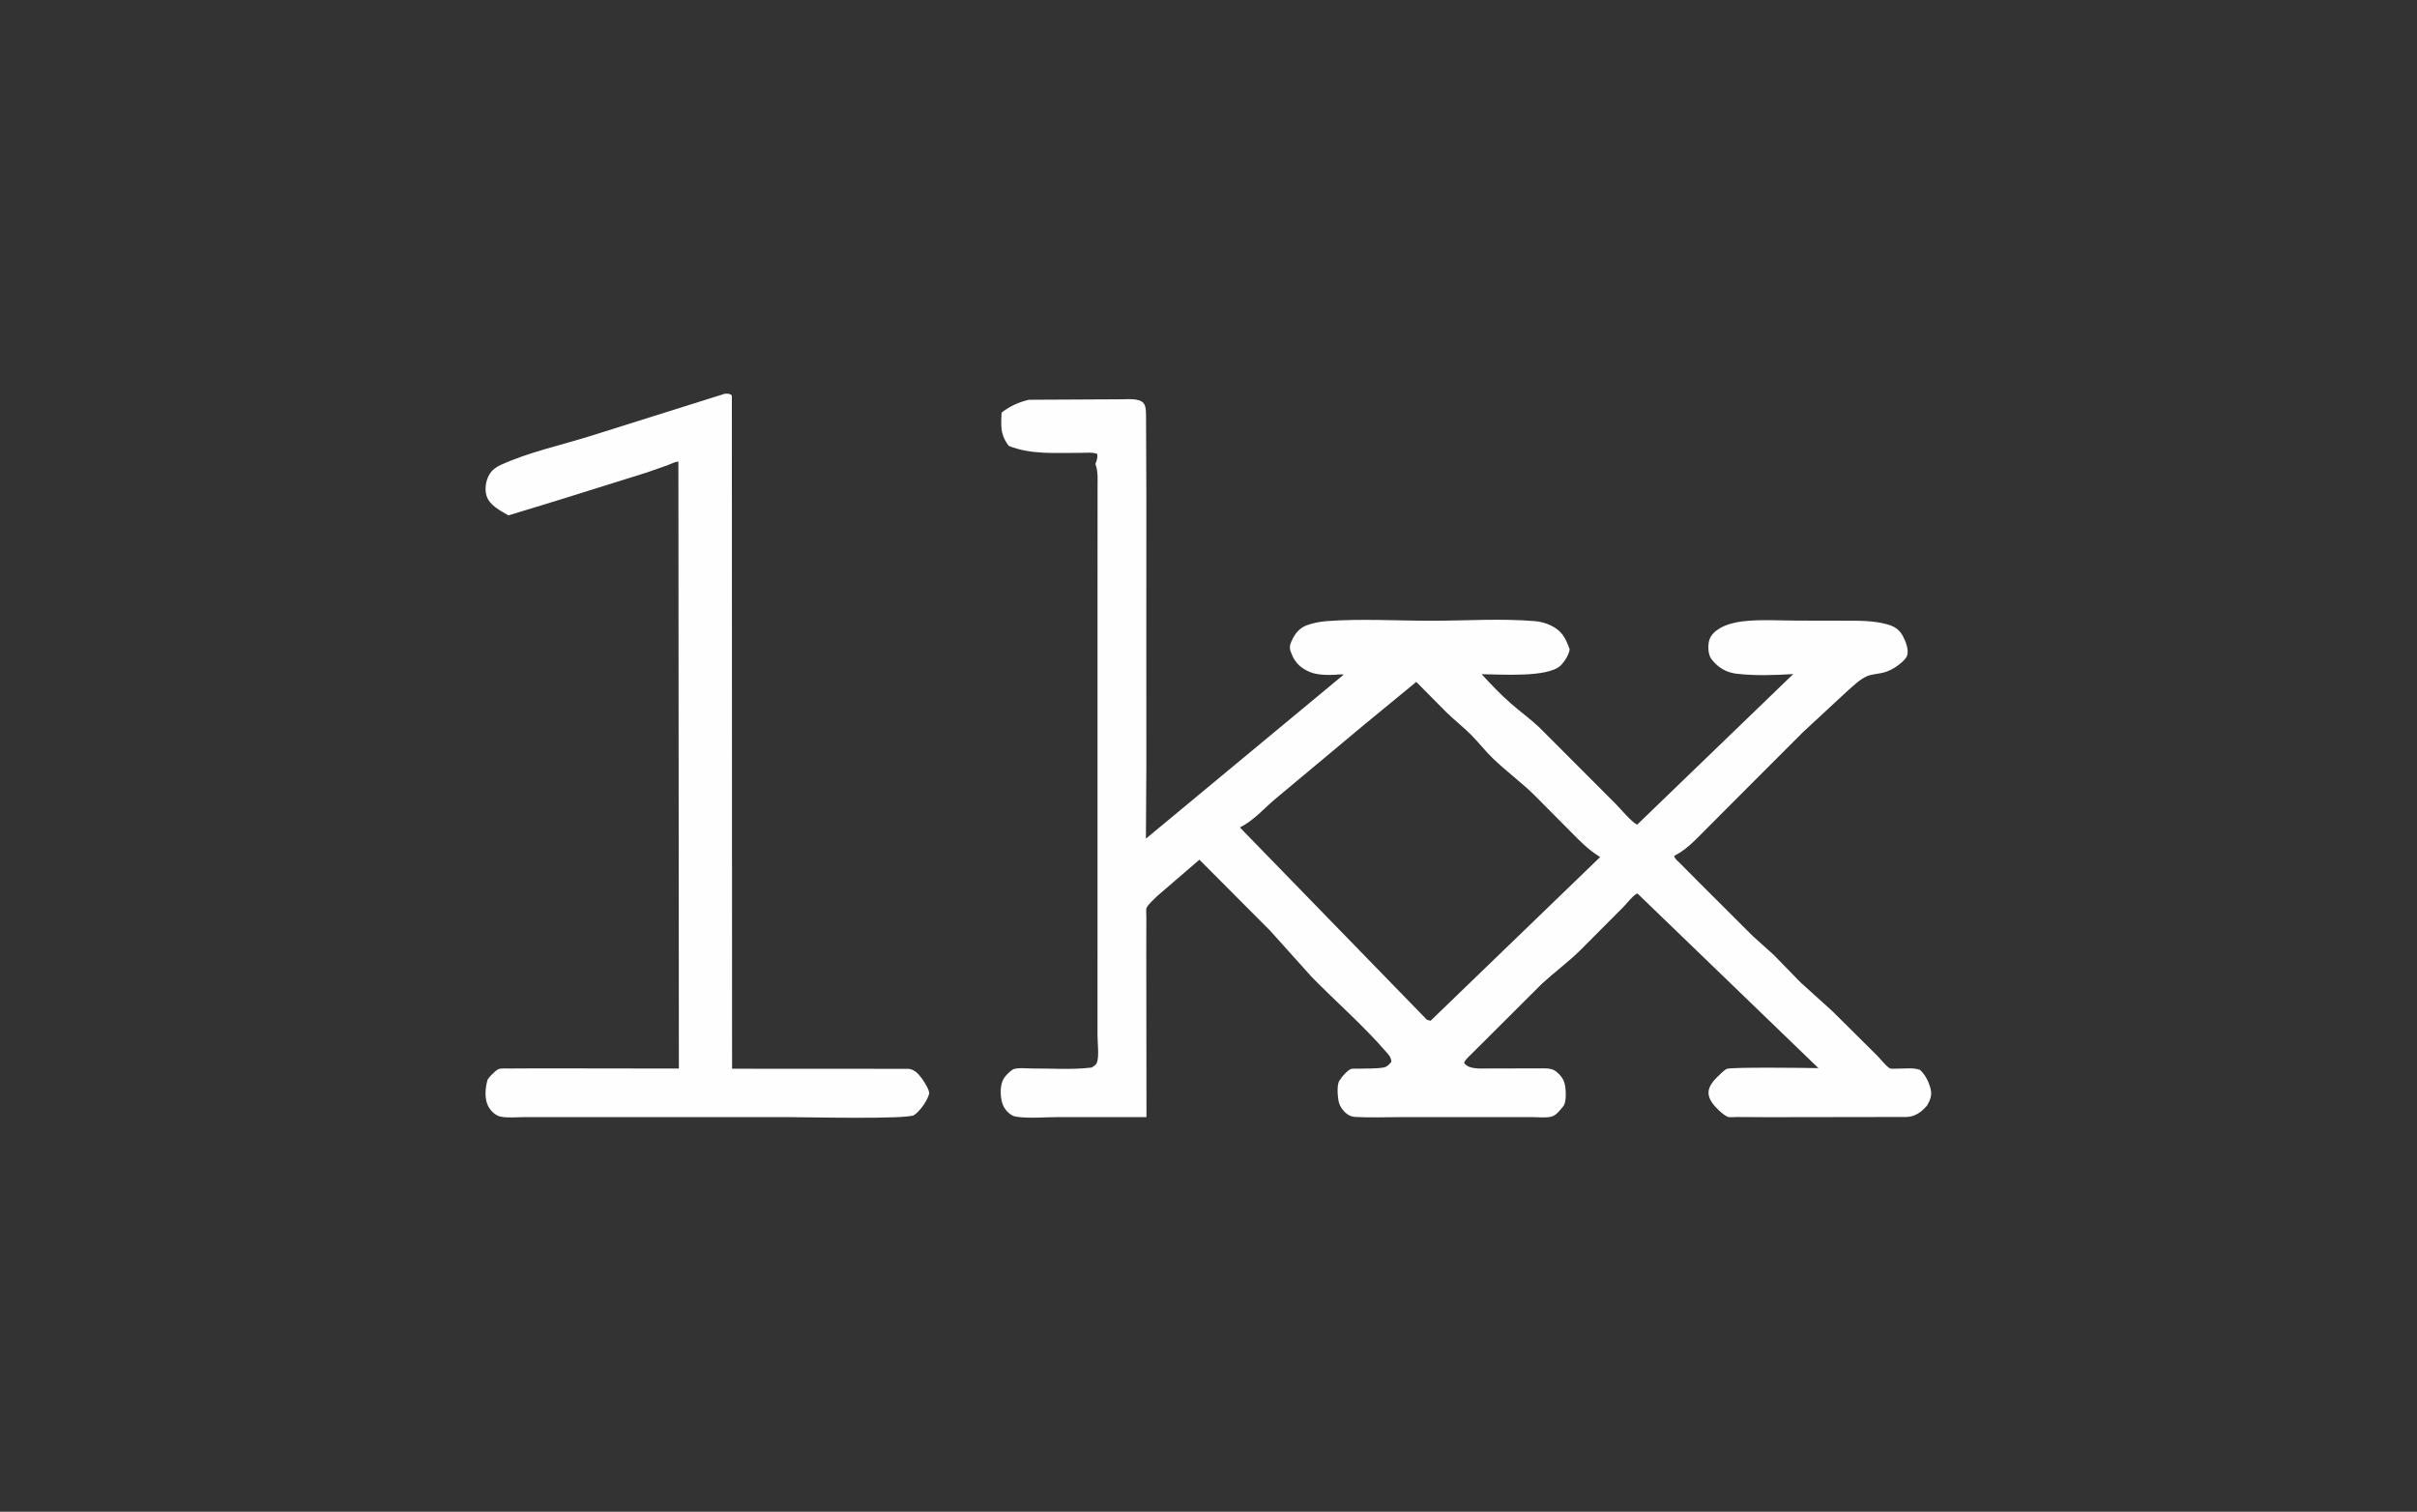
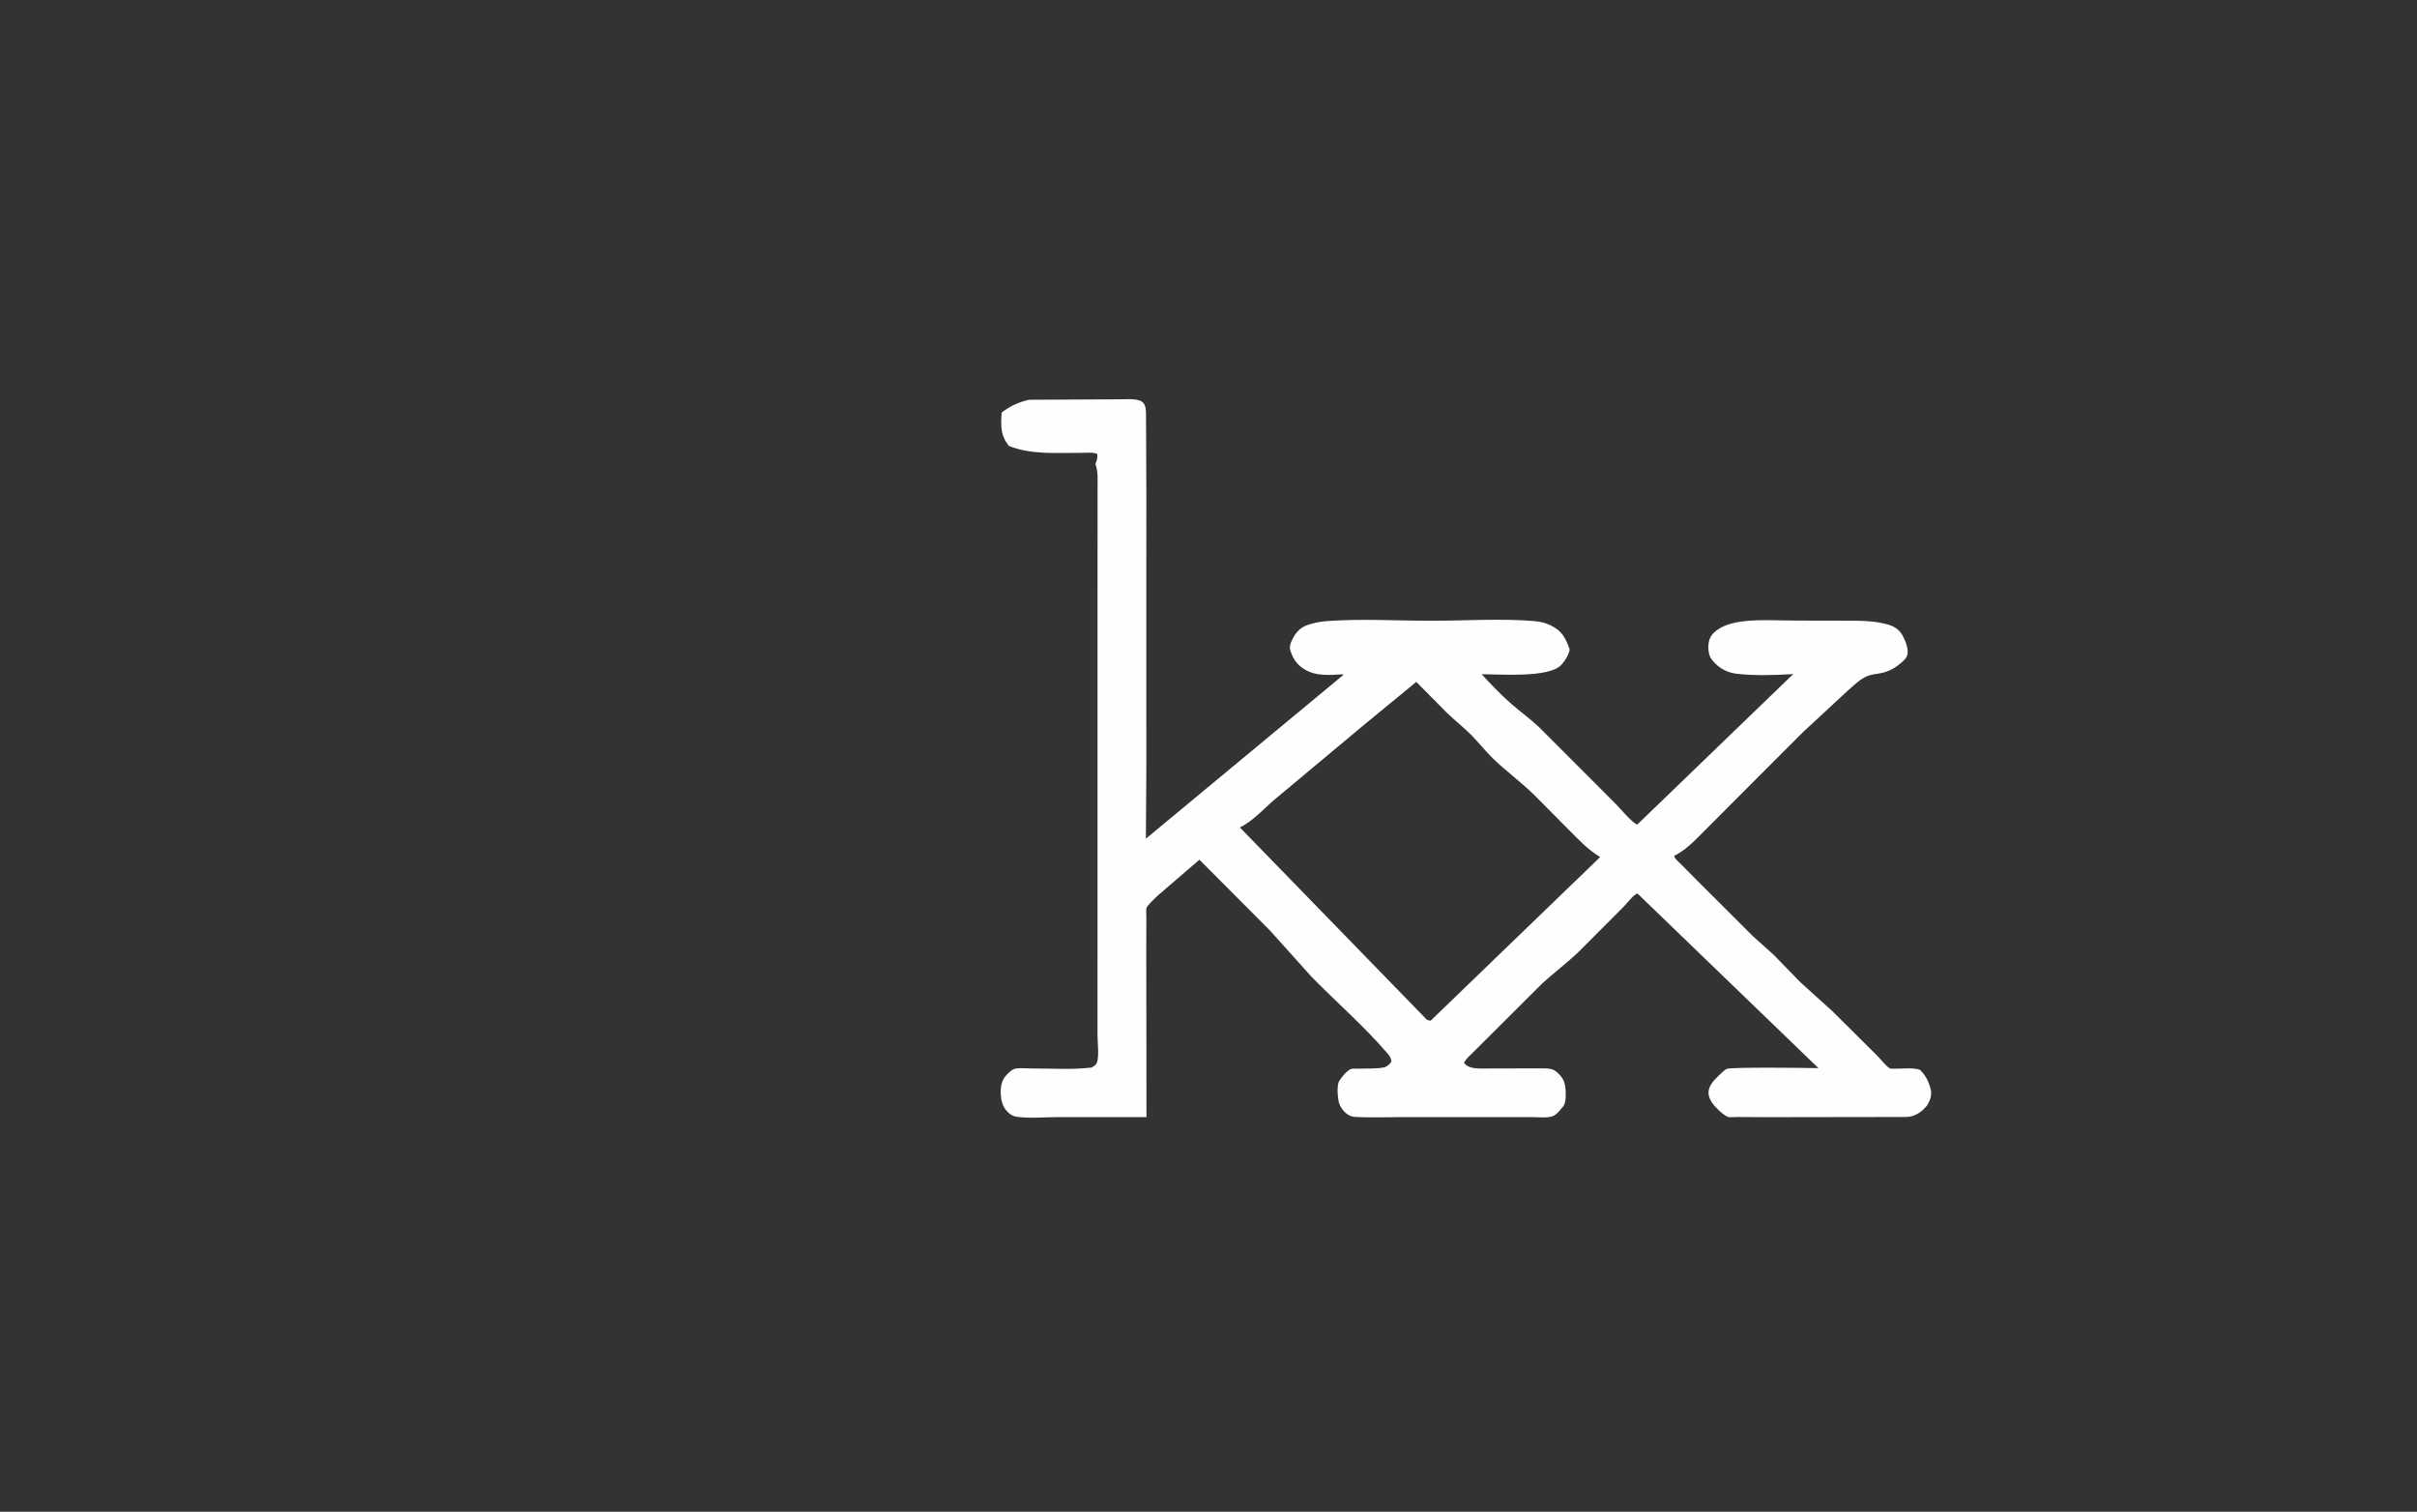
<svg xmlns="http://www.w3.org/2000/svg" width="502" height="314">
  <rect width="100%" height="100%" fill="#333333" stroke="none" />
-   <path fill="#FEFEFE" d="M150.465 81.797C151.216 81.767 151.38 81.667 152.003 82.125L152.047 221.982L188.75 222.002C189.968 222.166 190.721 223.021 191.425 223.95C191.862 224.528 193.125 226.505 192.978 227.157C192.657 228.579 191.076 230.78 189.865 231.607C188.515 232.529 167.191 232.036 164.264 232.036L119.933 232.029L108.945 232.03C107.404 232.028 105.371 232.254 103.877 231.907C102.87 231.674 101.964 230.761 101.46 229.879C100.562 228.309 100.777 225.933 101.264 224.269C101.473 223.955 101.696 223.64 101.966 223.375C102.311 223.036 103.066 222.262 103.492 222.083C104.085 221.834 105.253 221.941 105.913 221.934L112.234 221.905L140.999 221.944L140.9 95.871C140.234 95.894 139.367 96.353 138.736 96.591L134.329 98.145L115.917 103.899L105.606 107.045C103.913 106.068 101.618 104.946 101.034 102.913C100.634 101.521 100.909 99.816 101.627 98.572C102.172 97.629 103.015 97.019 103.992 96.572C109.813 93.907 116.467 92.488 122.576 90.577L150.465 81.797Z" />
  <path fill="#FEFEFE" d="M213.69 83.035L232.778 82.937C234.088 82.951 236.548 82.658 237.459 83.68C238.001 84.288 237.992 85.279 238.024 86.049L238.091 103.001L238.081 133.489L238.09 159.299L237.998 174.195L279.062 140.141C278.877 140.089 278.718 140.06 278.525 140.074C276.579 140.22 273.842 140.347 272.025 139.57C270.371 138.863 269.111 137.823 268.386 136.124C267.837 134.837 267.702 134.411 268.266 133.125C268.904 131.671 269.875 130.434 271.402 129.875C272.612 129.432 274.14 129.117 275.422 129.019C282.623 128.471 290.143 128.939 297.375 128.933C304.413 128.928 311.775 128.428 318.779 129.011C319.879 129.102 321.042 129.398 322.04 129.878C324.435 131.03 325.174 132.52 326.014 134.894C325.845 136.007 324.955 137.429 324.151 138.217C321.503 140.815 311.46 140.044 307.73 140.036C309.668 142.146 311.686 144.264 313.844 146.154C315.774 147.846 317.881 149.344 319.739 151.116L335.571 166.971C336.365 167.767 339.129 171.058 340.058 171.259L372.45 140.006C368.685 140.243 364.283 140.386 360.553 139.921C358.605 139.678 356.846 138.66 355.64 137.125L355.323 136.696C354.762 135.758 354.709 134.168 354.962 133.126C355.263 131.89 356.223 131.062 357.284 130.445C358.601 129.679 360.366 129.25 361.875 129.066C365.548 128.618 369.548 128.902 373.256 128.903L383.29 128.922C386.245 128.933 389.097 128.881 391.977 129.682C393.433 130.087 394.475 130.735 395.203 132.084C395.776 133.146 396.519 134.99 396.093 136.182C395.87 136.805 395.294 137.302 394.808 137.723C393.725 138.662 392.377 139.426 390.973 139.752C389.966 139.985 388.682 140.047 387.751 140.455C386.278 141.101 384.903 142.464 383.7 143.519L374.421 152.122L359.653 166.901L353.747 172.832C351.853 174.731 350.142 176.553 347.711 177.772L347.807 178.068C348.001 178.483 348.655 179.009 348.991 179.36L352.597 182.994L364.064 194.441L368.345 198.285L373.968 204.053L380.609 210.056L389.859 219.24C390.528 219.906 391.759 221.518 392.548 221.922C392.746 222.024 393.757 221.963 394 221.965C395.498 221.975 397.325 221.716 398.75 222.204C399.885 223.233 400.56 224.619 400.958 226.092C401.319 227.431 400.918 228.467 400.252 229.612C399.574 230.38 398.963 231.011 398.032 231.466L397.875 231.541C397.215 231.866 396.662 231.972 395.926 232.002L366.947 232.045L360.753 232.007C360.293 232.001 359.22 232.132 358.849 231.978C358.234 231.721 357.467 231.061 356.984 230.603C355.994 229.664 354.82 228.366 354.847 226.918C354.872 225.598 355.898 224.43 356.809 223.56C357.247 223.141 358.132 222.243 358.645 222.013C359.543 221.611 375.637 221.808 377.681 221.856L340.113 185.602L339.871 185.675C339.063 186.099 337.875 187.676 337.184 188.369L328.031 197.554C325.568 199.94 322.779 201.998 320.254 204.321L309.762 214.789L305.863 218.671C305.226 219.309 304.465 219.924 304.075 220.75C304.375 221.177 304.731 221.426 305.221 221.615C306.4 222.071 308.337 221.919 309.605 221.923L319.223 221.912C320.424 221.935 322.161 221.731 323.125 222.501C324.366 223.494 324.972 224.432 325.136 226.002C325.237 226.974 325.324 229.044 324.662 229.806C324.006 230.561 323.312 231.608 322.303 231.902C321.127 232.245 319.413 232.026 318.175 232.027L308.556 232.032L291.063 232.028C287.921 232.029 284.691 232.174 281.559 231.999C281.05 231.97 280.581 231.87 280.132 231.616C279.207 231.092 278.34 229.987 278.082 228.958C277.822 227.925 277.598 225.357 278.187 224.465L278.735 223.692C279.124 223.176 279.983 222.262 280.596 222.039C280.968 221.904 281.893 221.99 282.316 221.972C283.939 221.904 285.784 222.012 287.375 221.72C288.091 221.588 288.583 221.058 289 220.5C288.859 219.553 288.627 219.325 288.007 218.606C283.231 213.07 277.514 208.109 272.391 202.873L263.803 193.309L249.114 178.566L240.375 186.088C239.815 186.651 238.427 187.877 238.13 188.573C237.991 188.899 238.097 190.088 238.09 190.499L238.074 197.69L238.115 232.037L219.746 232.029C216.992 232.03 213.846 232.343 211.155 231.958C210.69 231.891 210.251 231.725 209.868 231.45C208.779 230.669 208.168 229.563 207.963 228.256C207.733 226.784 207.76 224.895 208.708 223.672C209.045 223.238 209.997 222.285 210.492 222.082C211.382 221.718 213.309 221.933 214.305 221.928C218.363 221.906 222.731 222.236 226.75 221.727C227.117 221.467 227.557 221.263 227.759 220.852C228.349 219.653 227.947 216.577 227.947 215.118L227.948 198.464L227.948 127.691L227.957 108.384L227.96 101.102C227.954 99.611 228.078 98.061 227.598 96.631L227.507 96.375C227.796 95.628 228.026 95.087 227.875 94.266C226.876 93.886 225.38 94.069 224.29 94.062C219.307 94.03 214.25 94.496 209.533 92.624C208.827 91.684 208.407 90.97 208.144 89.824C207.835 88.481 207.974 87.065 208.027 85.697C209.762 84.349 211.556 83.54 213.69 83.035ZM294.155 141.634L283.372 150.498L265.127 165.734C262.583 167.814 260.493 170.396 257.516 171.863L296.375 211.822L297.125 212.019L332.348 178.012L332.094 177.857C329.813 176.445 327.924 174.464 326.047 172.571L318.672 165.141C315.932 162.45 312.812 160.178 310.049 157.507C308.48 155.989 307.141 154.244 305.604 152.691C303.988 151.06 302.14 149.623 300.485 148.018L294.155 141.634Z" />
</svg>